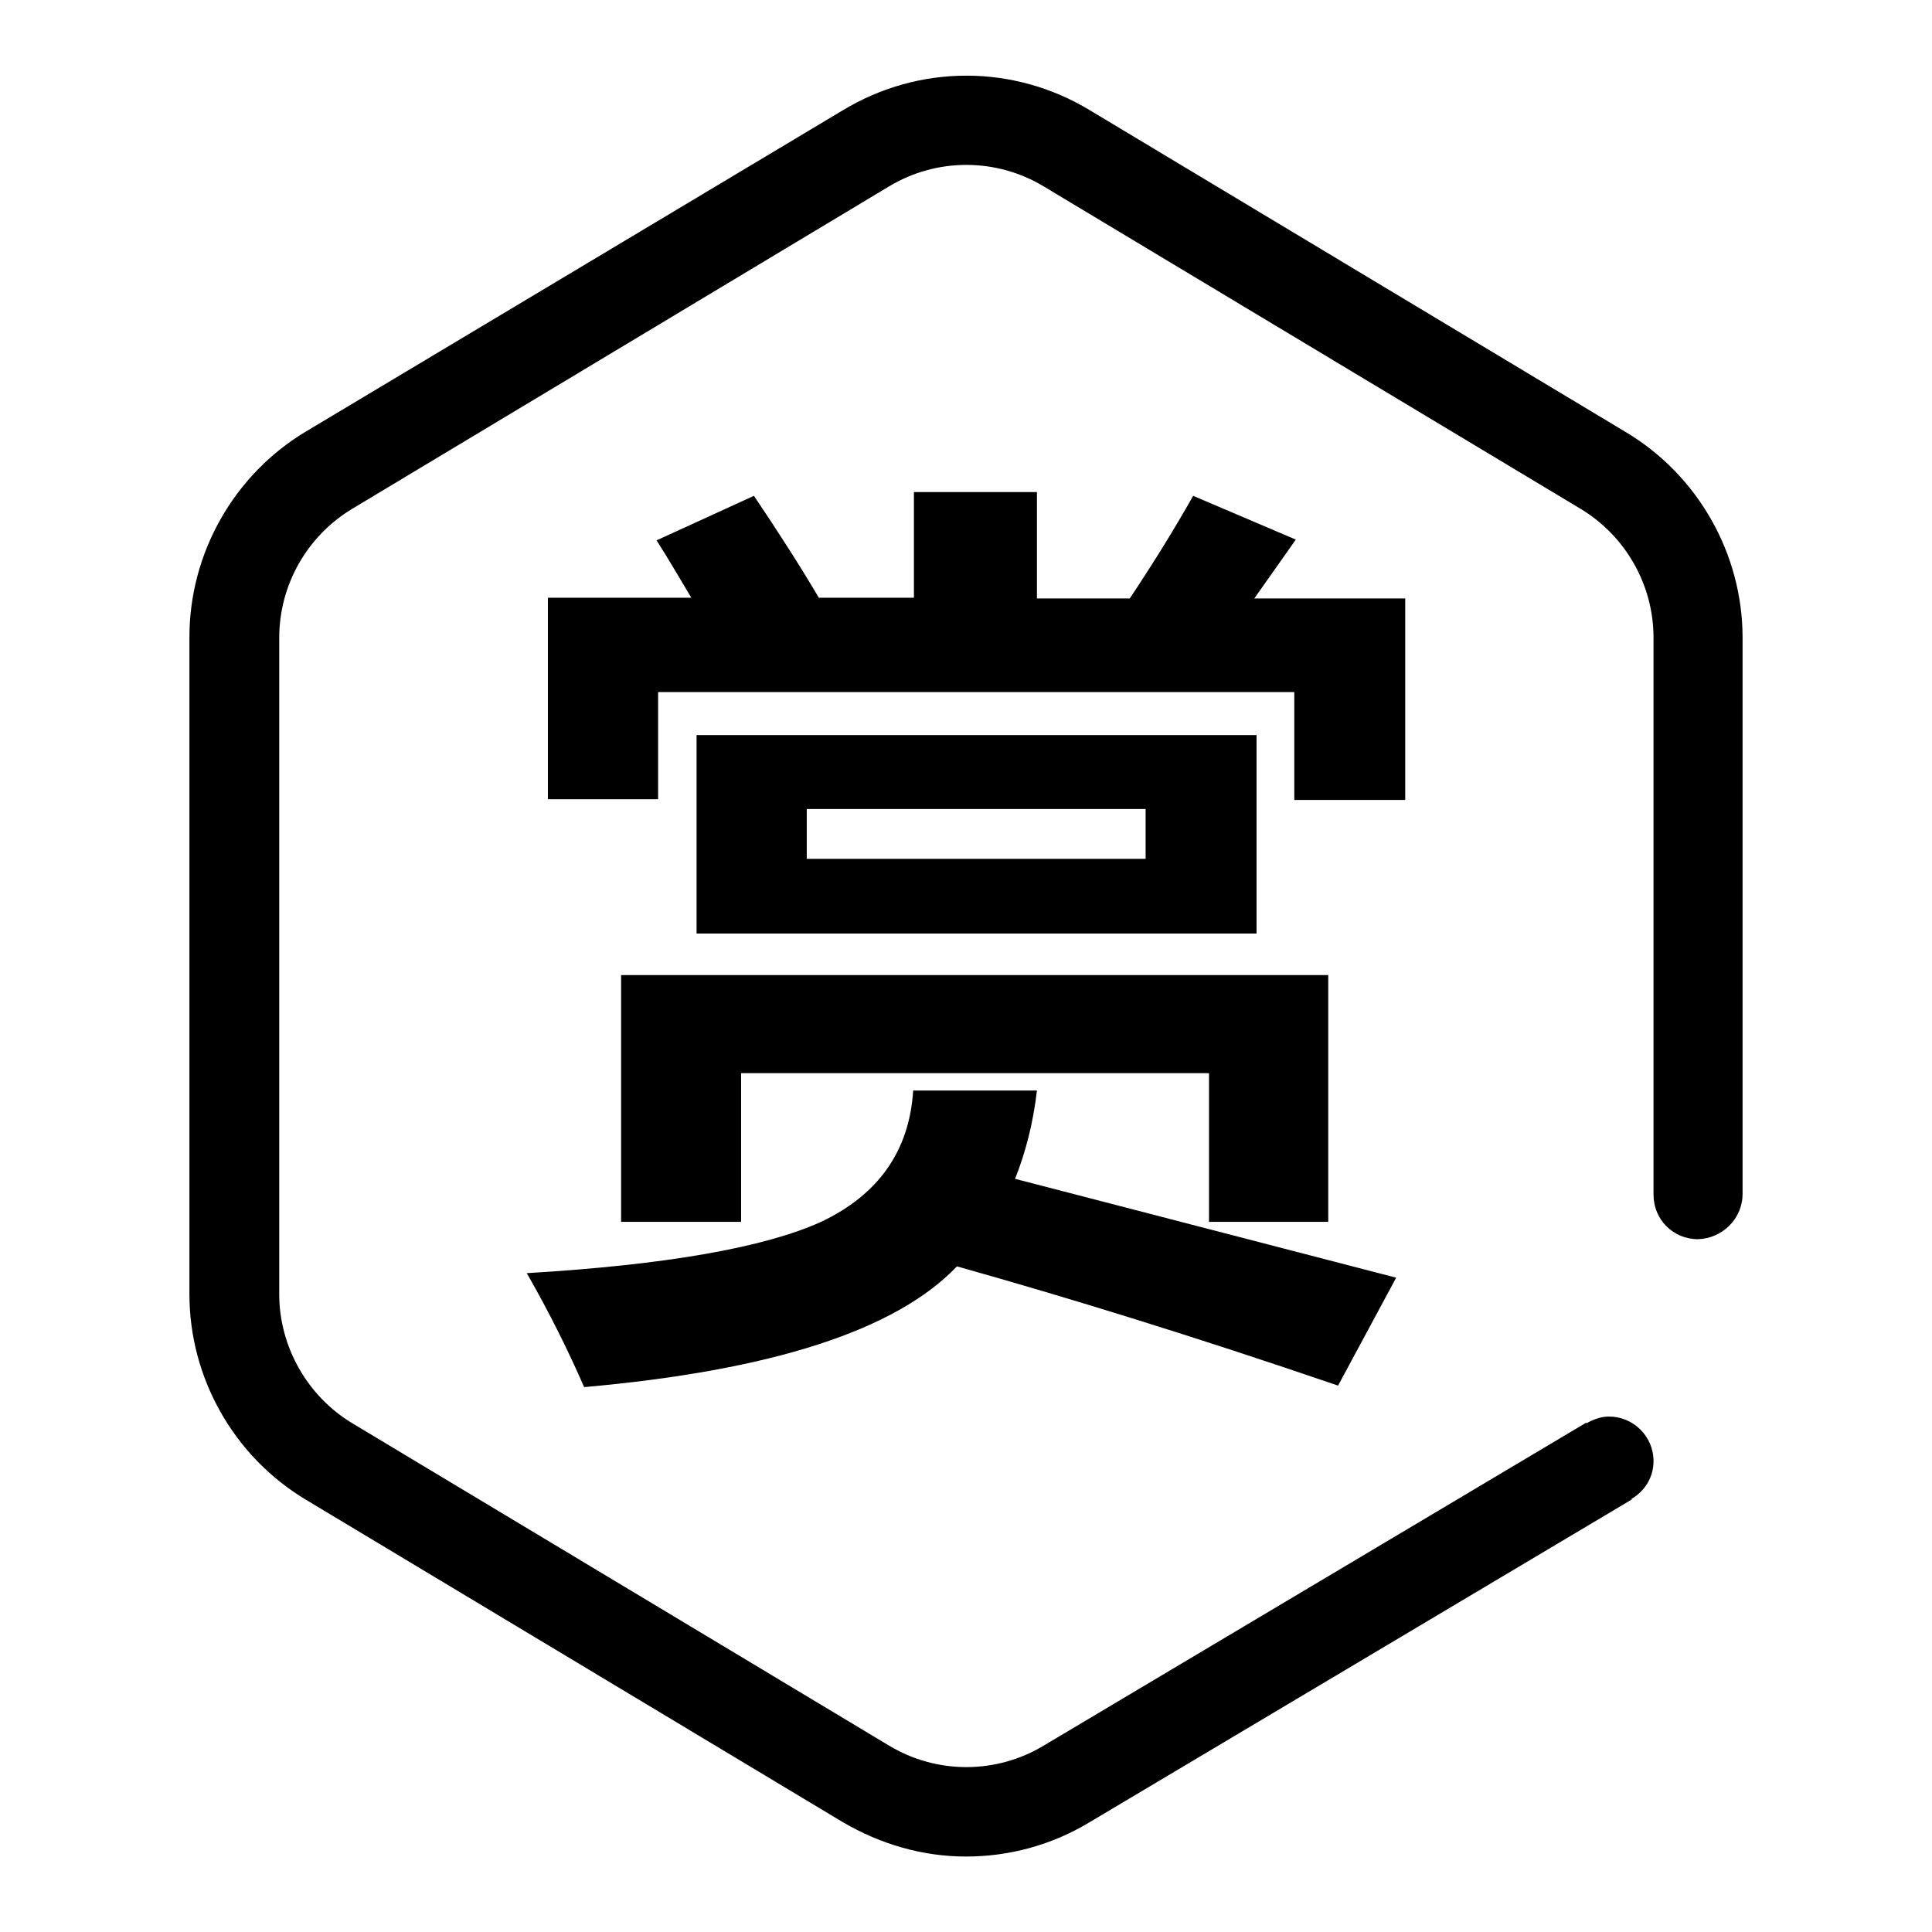
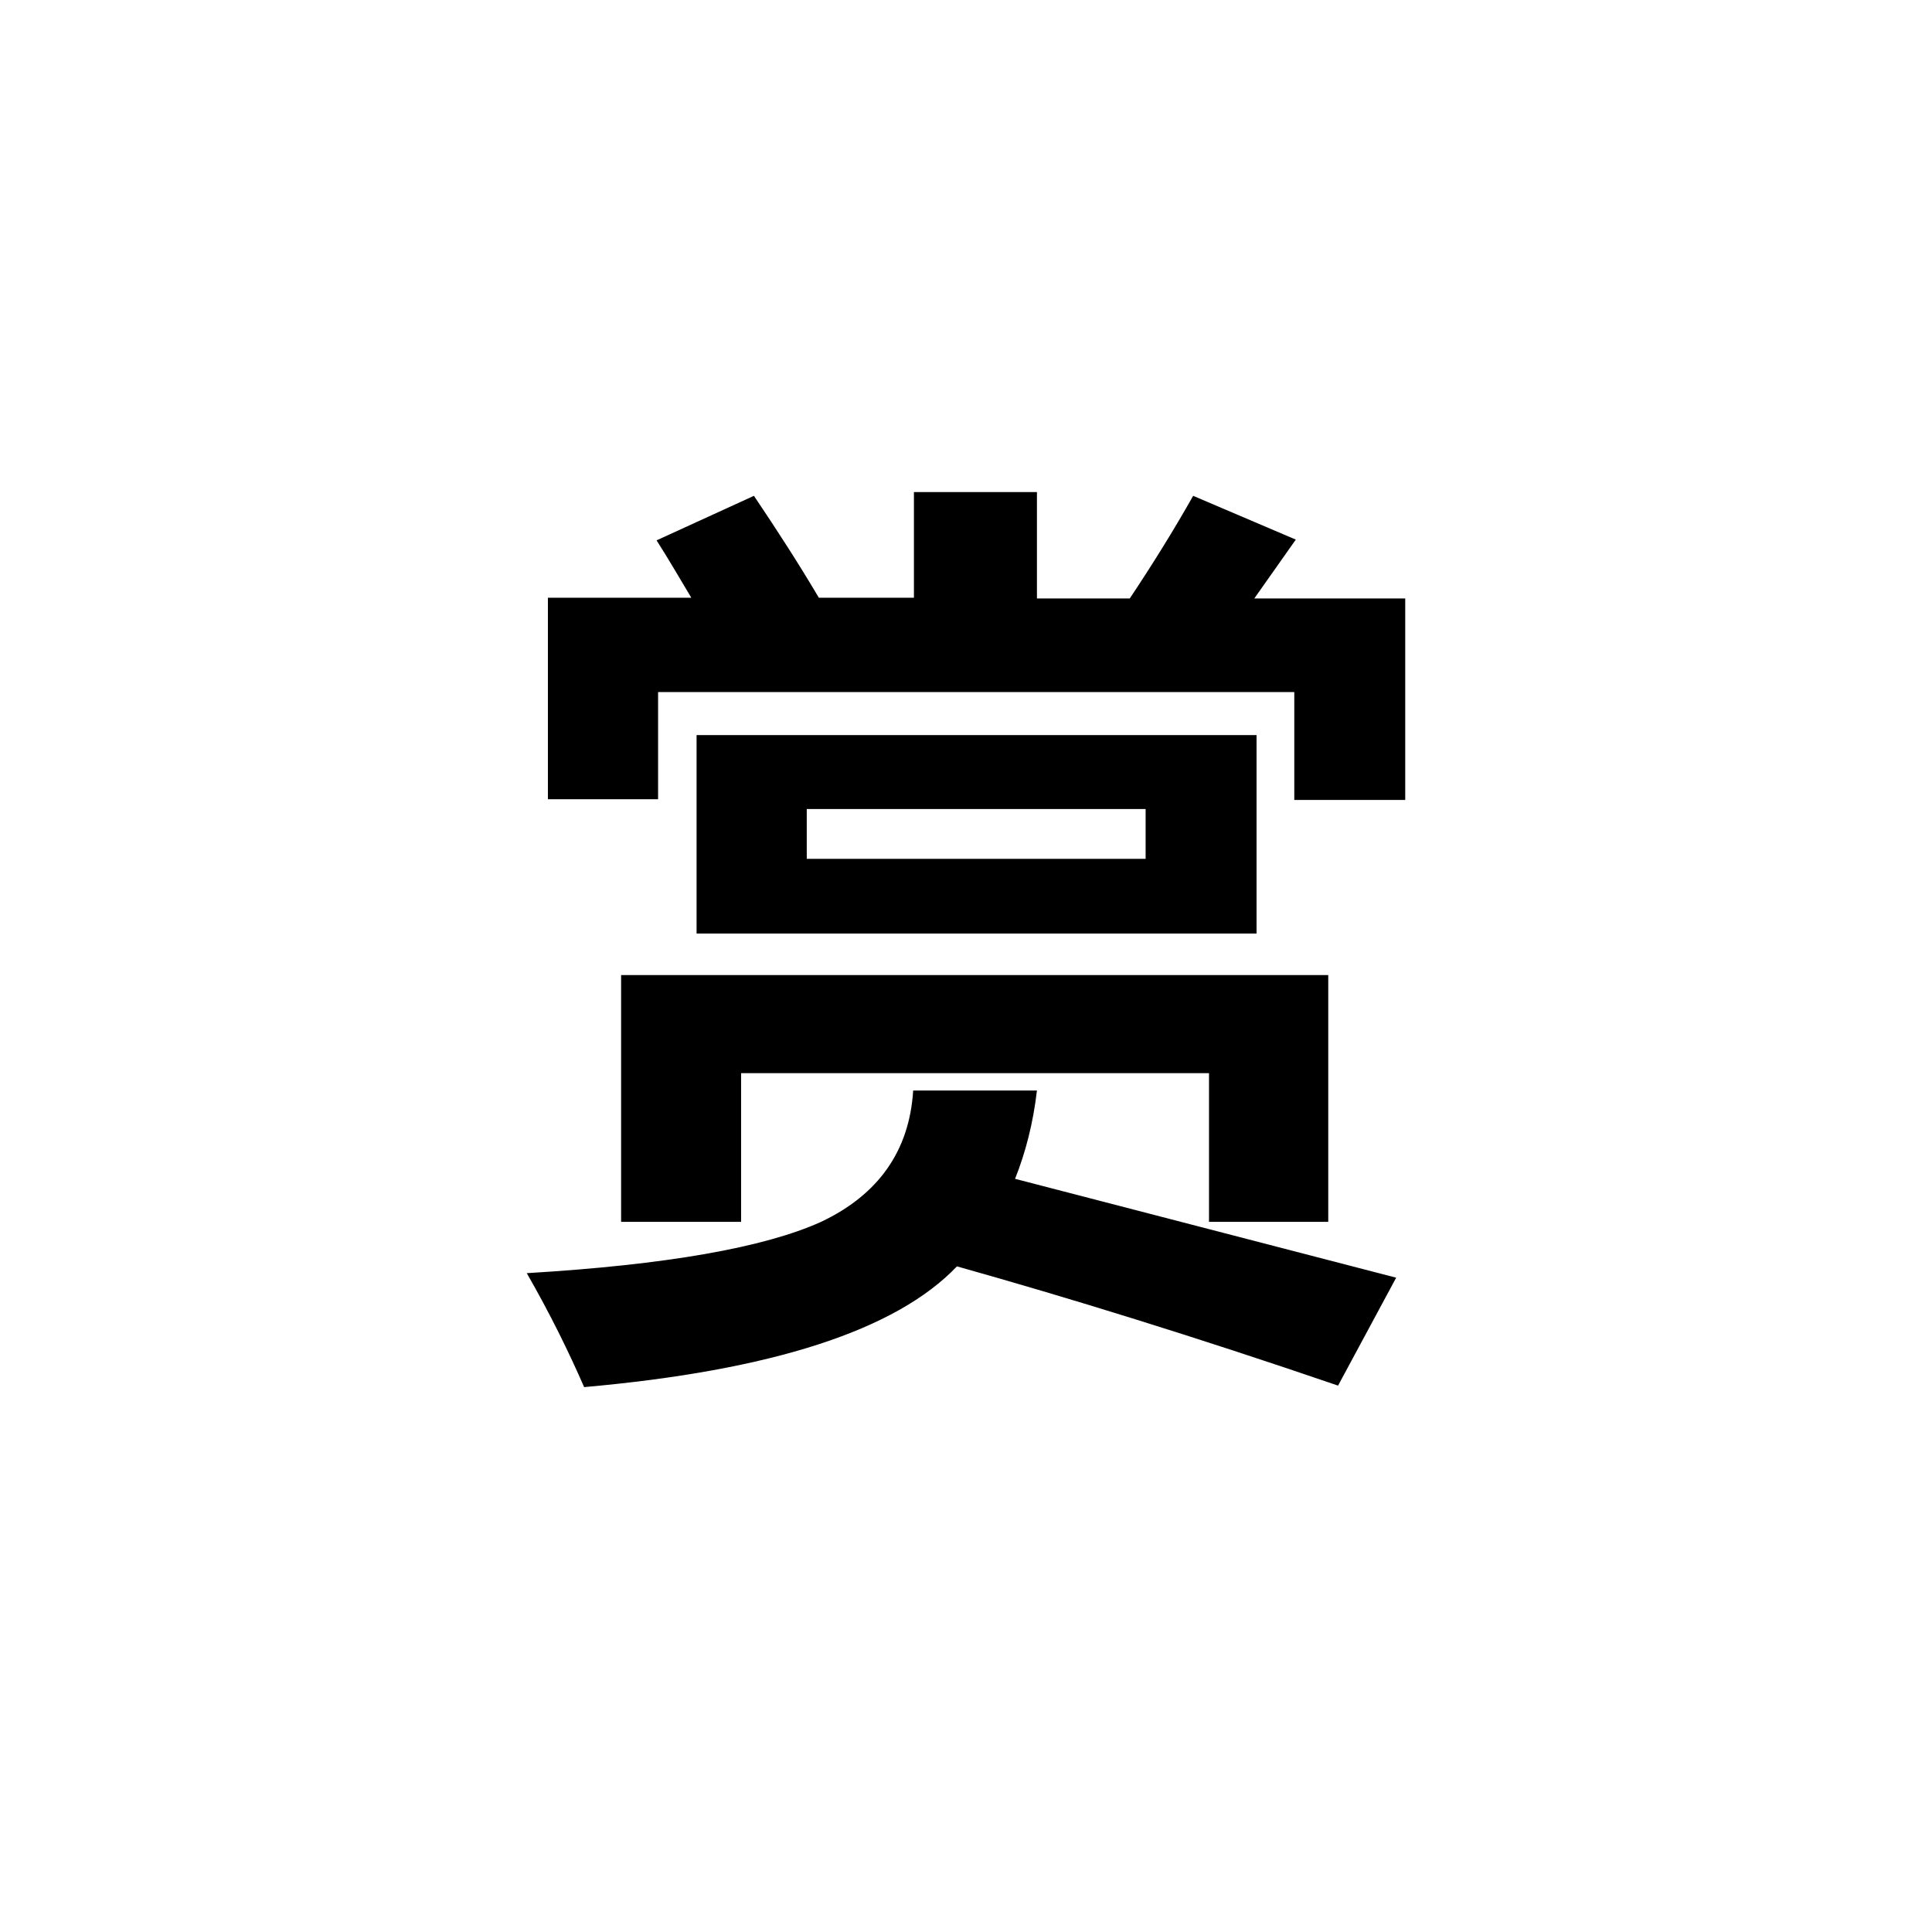
<svg xmlns="http://www.w3.org/2000/svg" version="1.1" x="0px" y="0px" viewBox="0 0 256 256" enable-background="new 0 0 256 256" xml:space="preserve">
  <g>
    <g>
      <path fill="#000000" d="M121,144.5h16.4c-0.5,4.3-1.5,8.2-2.9,11.7l50.5,13.1l-7.7,14.3c-19-6.5-35.9-11.7-50.5-15.8c-8.1,8.5-24.6,13.8-49.4,16c-2-4.6-4.5-9.7-7.6-15.1c18.5-1.1,31.5-3.4,39-6.8C116.4,158.3,120.5,152.5,121,144.5L121,144.5z M121.1,65.2h16.3v14.1h12.3c3-4.5,5.8-9,8.4-13.6l13.6,5.8l-5.5,7.8h20v26.7h-14.7V91.7H87.2v14.2H72.6V79.2h19c-1.5-2.5-3-5.1-4.6-7.6l12.9-5.9c3.1,4.6,6,9.1,8.6,13.5h12.6V65.2L121.1,65.2z M82.3,161.9v-32.7H176v32.7h-15.8v-19.7h-62v19.7H82.3L82.3,161.9z M92.3,123.7V97.4h74.2v26.3L92.3,123.7L92.3,123.7z M106.9,113.8h44.9v-6.6h-44.9V113.8z" />
-       <path fill="#000000" d="M230.9,158.2V84.5c0-11.1-5.9-21.5-15.4-27.2l-71.1-42.7c-10.1-6.1-22.6-6.1-32.7,0L40.5,57.2C31,62.9,25.1,73.3,25.1,84.4v87.1c0,11.1,5.9,21.5,15.4,27.2l71.1,42.7c5.1,3,10.7,4.6,16.4,4.6c5.7,0,11.3-1.5,16.3-4.5l71.9-42.8l0-0.1c1.7-1,2.9-2.8,2.9-5c0-3.3-2.7-5.9-5.9-5.9c-1.1,0-2.1,0.4-3,0.9l0-0.1l-71.9,42.8c-6.3,3.8-14.2,3.8-20.5,0l-71.1-42.7c-6-3.6-9.7-10.2-9.7-17.1V84.5c0-7,3.7-13.5,9.7-17.1l71.1-42.7c6.3-3.8,14.2-3.8,20.5,0l71.1,42.7c6,3.6,9.7,10.1,9.7,17.1v73.8c0,3.3,2.6,5.9,5.9,5.9C228.2,164.1,230.9,161.5,230.9,158.2C230.9,158.2,230.9,158.2,230.9,158.2L230.9,158.2L230.9,158.2L230.9,158.2L230.9,158.2z" />
    </g>
  </g>
</svg>